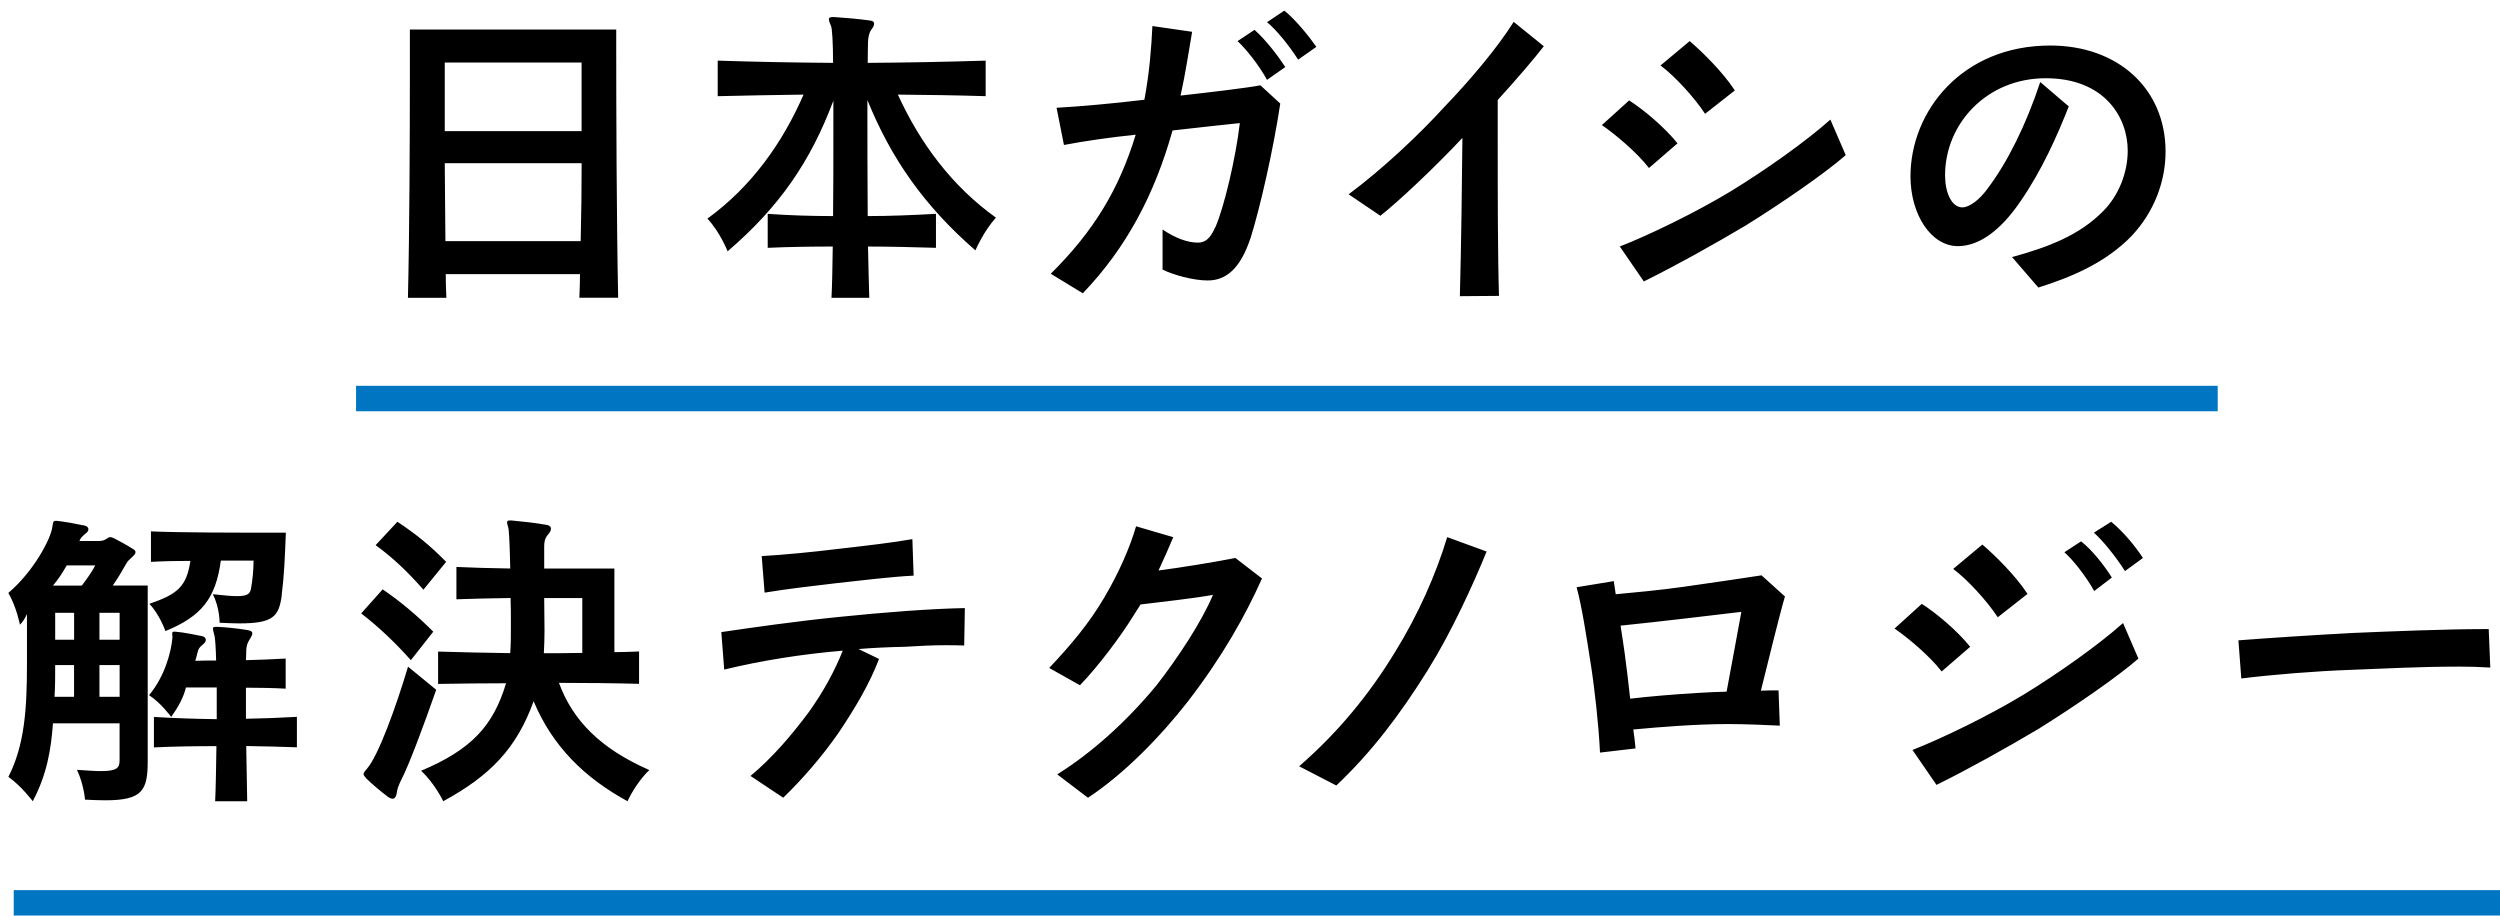
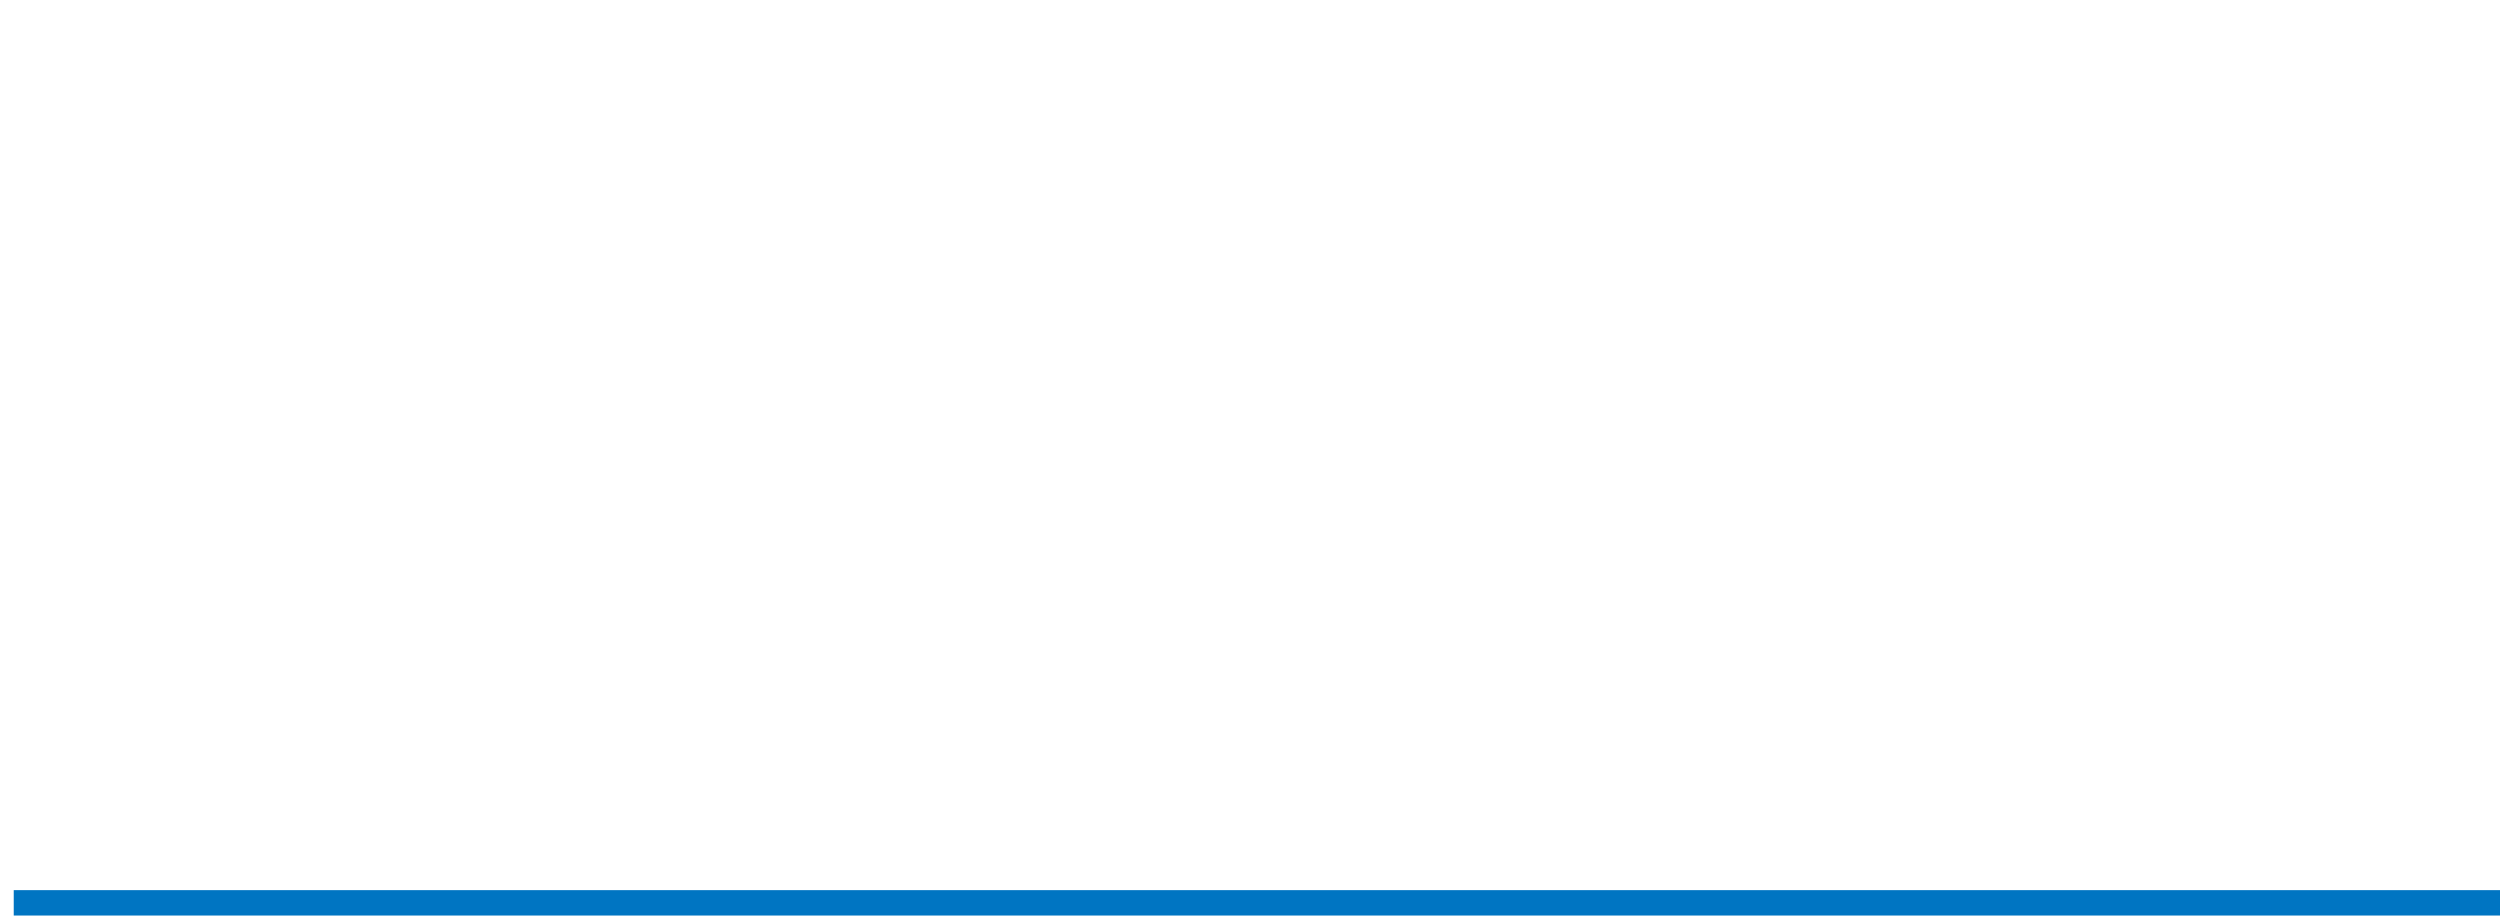
<svg xmlns="http://www.w3.org/2000/svg" id="top_ttl" viewBox="0 0 491.5 180">
  <defs>
    <style>.cls-1{fill:#0075c2}</style>
  </defs>
-   <path d="M113.9 58.55c.06-1.51.13-3.09.13-4.66h-26.4c0 1.58.06 3.15.13 4.66H80.2c.31-12.92.38-32.07.38-43.35V5.81h40.57v4.41c0 9.7.06 33.2.38 48.32h-7.62Zm.44-39V12.3h-26.9v13.48h26.9v-6.24Zm-26.9 12.54c.06 4.85.06 10.14.13 15.31h26.59c.13-5.17.19-10.46.19-15.31h-26.9ZM191.76 49.22c-10.14-8.82-16.57-18.08-21.23-29.55 0 6.68 0 15.12.06 22.81 4.47 0 8.82-.19 13.42-.44v6.68c-4.6-.13-9.01-.25-13.36-.25.06 3.97.19 7.5.25 10.08h-7.43c.13-2.46.19-5.99.25-10.08-4.22 0-8.44.06-12.79.25v-6.68c4.35.31 8.63.44 12.85.44.06-5.23.06-10.96.06-16.32V19.8c-4.47 11.91-10.58 20.85-20.79 29.61 0 0-1.45-3.72-3.97-6.43 8.76-6.36 14.81-15 18.9-24.38-5.86.06-11.09.19-16.88.31v-6.99c7.75.25 14.93.38 22.68.44 0-4.03-.19-6.68-.38-7.18-.25-.63-.44-1.07-.44-1.39s.25-.44.82-.44h.19c2.08.13 4.91.38 7.12.69.57.06.76.31.76.63 0 .38-.25.76-.57 1.2-.5.76-.57 1.51-.63 2.39 0 .76-.06 2.14-.06 4.1 7.88-.06 15.18-.19 23.19-.44v6.99c-5.99-.19-11.28-.25-17.26-.31 4.35 9.51 10.58 17.96 19.28 24.19-2.46 2.71-4.03 6.43-4.03 6.43ZM245.82 46.89c-1.95 5.86-4.73 8.25-8.38 8.25-2.9 0-6.87-1.13-8.88-2.14v-7.88c2.52 1.7 4.91 2.58 6.93 2.58s2.77-1.64 3.53-3.21c1.64-3.84 3.91-13.29 4.73-20.29-2.27.25-8.44.88-13.23 1.45-3.53 12.6-9.07 23.06-17.64 32.01l-6.3-3.84c8.51-8.44 13.42-16.63 16.7-27.34-4.85.5-10.14 1.26-14.11 2.02l-1.45-7.31c4.41-.25 11.03-.82 17.26-1.58 1.01-5.29 1.39-10.4 1.58-14.49l7.81 1.13c-.63 3.59-1.26 8-2.27 12.54 6.11-.69 13.1-1.51 15.69-2.02l3.91 3.59c-1.39 9.2-3.97 20.48-5.86 26.52Zm3.28-31.19c-1.64-2.96-4.1-6.05-5.8-7.62l3.34-2.21c2.21 1.95 4.66 5.17 6.05 7.31l-3.59 2.52Zm6.11-3.97c-1.83-2.9-4.35-5.92-6.11-7.37l3.4-2.27c2.27 1.83 4.79 4.98 6.3 7.12l-3.59 2.52ZM294.45 19.67v8.51c0 9.01 0 21.93.25 29.99l-7.69.06c.25-9.07.44-23.75.5-31.12-5.23 5.61-12.66 12.6-16.13 15.31l-6.24-4.22c6.55-4.85 13.92-11.78 18.84-17.2 4.85-5.04 10.33-11.47 13.61-16.7l5.92 4.79c-1.83 2.39-5.23 6.36-9.07 10.58ZM324.19 33.03c-2.39-3.09-6.62-6.62-9.26-8.44l5.36-4.85c2.77 1.76 6.93 5.23 9.51 8.44l-5.61 4.85Zm19.28 11.15c-6.93 4.1-13.8 7.94-20.29 11.15l-4.73-6.87c5.54-2.14 15.06-6.74 21.99-10.96 6.49-3.97 14.55-9.64 19.41-13.99l3.02 6.99c-4.16 3.65-12.92 9.64-19.41 13.67Zm-8.25-21.8c-2.14-3.28-6.05-7.5-8.76-9.51l5.73-4.79c2.39 2.02 6.55 6.11 8.88 9.7l-5.86 4.6ZM419.26 46.2c-5.36 5.61-12.35 8.38-18.52 10.33l-5.17-5.99c7.12-1.95 13.23-4.28 17.89-9.01 3.15-3.15 4.85-7.69 4.85-11.91 0-6.55-4.54-14.24-16.13-14.24s-19.78 8.95-19.78 19.09c0 3.34 1.26 6.3 3.4 6.3 1.39 0 3.4-1.51 4.98-3.72 3.91-5.17 7.56-12.54 10.33-20.92l5.61 4.79c-2.21 5.61-5.23 12.54-9.7 18.96-3.53 5.1-7.69 8.51-12.1 8.51-5.29 0-9.32-6.24-9.32-13.73 0-12.73 10.08-25.71 27.47-25.71 13.42 0 22.68 8.57 22.68 20.85 0 6.17-2.46 12.03-6.49 16.38ZM20.68 157.34c-1.13 0-2.46-.06-3.97-.13 0 0-.19-2.9-1.58-5.86 2.02.13 3.53.25 4.66.25 3.34 0 3.72-.69 3.72-2.21v-7.18h-13.1c-.38 5.23-1.2 10.08-3.97 15.31 0 0-2.21-2.96-4.79-4.79 3.21-6.3 3.65-13.42 3.65-22.3v-9.7c-.38.82-.88 1.64-1.39 2.08 0 0-.63-3.4-2.27-6.24 5.04-4.28 8.32-10.65 8.63-12.85.19-1.07.13-1.32.69-1.32h.25c1.7.19 3.72.57 5.48.94.44.13.69.38.69.69 0 .25-.13.57-.5.82-.76.63-1.07.95-1.26 1.51h3.84c.69 0 1.2-.19 1.7-.57.19-.13.31-.19.5-.19s.44.06.69.19c1.13.57 2.39 1.26 3.91 2.21.31.19.38.38.38.57 0 .63-1.26 1.26-1.76 2.14-.82 1.45-1.7 2.96-2.71 4.41h6.87v34.53c0 5.8-1.07 7.69-8.38 7.69Zm-7.56-46.18c-.76 1.32-1.58 2.65-2.71 3.97h5.67c1.07-1.39 2.02-2.77 2.65-3.97h-5.61Zm1.45 19.59h-3.72c0 2.08 0 4.28-.13 6.24h3.84v-6.24Zm0-10.27h-3.72v5.29h3.72v-5.29Zm8.95 0h-3.97v5.29h3.97v-5.29Zm0 10.27h-3.97v6.24h3.97v-6.24Zm24.89 15.94c.06 3.91.13 7.81.19 10.84h-6.3c.13-2.83.19-6.74.25-10.84-4.22 0-8.38.06-12.29.25v-5.99c3.97.25 8.13.38 12.35.44v-6.24h-6.05c-.5 2.02-1.51 3.84-2.9 5.8 0 0-2.02-2.77-4.35-4.28 3.15-3.78 4.28-8.51 4.54-10.84 0-.25.06-.44.06-.63 0-.25-.06-.44-.06-.57 0-.31.06-.44.38-.44h.25c1.64.13 3.72.57 5.29.88.44.13.69.38.69.69s-.13.57-.5.88c-.76.63-.95.88-1.13 1.64-.13.5-.25 1.07-.44 1.64 1.2-.06 2.58-.06 4.1-.06-.06-2.52-.19-4.28-.31-4.85-.19-.69-.31-1.13-.31-1.39 0-.32.13-.38.5-.38h.38c1.58.06 4.1.32 5.92.63.69.13.94.31.94.63s-.19.69-.57 1.26c-.44.76-.57 1.2-.63 2.08 0 .38 0 1.07-.06 1.95 2.71-.06 5.42-.19 7.81-.32v5.92c-2.39-.13-5.1-.19-7.81-.19v6.11c3.34-.06 6.68-.19 10.02-.38v5.99c-3.28-.13-6.62-.19-9.95-.25Zm6.99-29.67c-.57 4.16-1.64 5.54-8.32 5.54-1.13 0-2.39-.06-3.91-.13 0 0 .06-2.83-1.32-5.61 2.27.25 3.65.38 4.73.38 2.08 0 2.58-.44 2.77-1.51.31-1.7.5-3.65.5-5.48h-6.43c-1.01 7.43-3.78 10.96-10.9 13.86 0 0-1.07-3.15-3.15-5.36 5.48-1.89 7.31-3.34 8.06-8.44-2.71 0-5.42.06-7.75.19v-5.99c5.92.25 16.89.25 22.68.25h3.84c-.19 4.79-.32 8.38-.82 12.29ZM80.78 129.8c-2.83-3.21-6.24-6.49-9.77-9.2l4.22-4.73c3.53 2.39 6.87 5.23 9.95 8.32l-4.41 5.61Zm-1.95 23.63c-.19.38-.31.69-.44 1.01s-.25.63-.31 1.01c-.13 1.01-.38 1.58-.88 1.58-.25 0-.57-.13-.95-.38-1.32-1.01-3.09-2.46-4.28-3.65-.31-.38-.5-.63-.5-.82 0-.31.31-.57.69-1.07 2.21-2.52 5.67-12.03 8.06-20.04l5.54 4.54c-2.65 7.56-5.36 14.81-6.93 17.83Zm4.41-37.49c-2.96-3.4-5.92-6.24-9.39-8.76l4.28-4.6c3.72 2.46 6.49 4.73 9.58 7.88l-4.47 5.48Zm40.13 41.58c-8.44-4.6-14.74-10.77-18.46-19.66-3.34 9.26-8.51 14.62-17.77 19.66 0 0-1.64-3.46-4.35-5.99 9.89-4.16 14.18-8.82 16.7-17.2-4.22 0-9.26.06-13.36.13v-6.36c4.54.13 9.45.25 14.18.31.13-1.64.13-3.59.13-5.67 0-1.7 0-3.47-.06-5.17-3.78.06-7.62.13-10.65.25v-6.36c2.65.13 6.49.25 10.58.31-.06-3.59-.19-6.49-.31-7.62-.06-.57-.31-1.07-.31-1.45 0-.25.13-.38.57-.38h.25c2.02.19 4.98.5 6.99.88.63.13.82.38.82.76 0 .31-.19.69-.57 1.13-.63.69-.76 1.51-.76 2.21v4.47h13.8v16.44c1.64 0 3.21-.06 4.85-.13v6.36c-4.91-.13-10.84-.19-15.75-.19 2.71 7.37 8.13 12.92 17.77 17.14-2.71 2.58-4.28 6.11-4.28 6.11Zm-8.88-39.94h-7.5c0 2.08.06 4.28.06 6.43 0 1.57-.06 3.09-.13 4.41 2.77 0 4.79 0 7.56-.06v-10.77ZM189.58 126.91c-1.32-.06-2.52-.06-3.72-.06-2.58 0-5.1.13-8 .31-3.02.06-6.05.19-9.07.44l4.03 1.95c-1.89 4.98-4.85 9.89-7.94 14.49-3.28 4.73-7.18 9.2-10.9 12.79l-6.43-4.28c4.16-3.47 7.88-7.75 11.4-12.47 2.83-3.91 5.1-8.06 6.74-12.16-8.13.69-16 1.95-23.31 3.72l-.57-7.37c5.99-.88 14.3-2.08 22.93-2.96 9.14-.94 18.27-1.64 24.95-1.76l-.13 7.37Zm-24.89-12.29c-4.79.57-9.77 1.13-14.37 1.89l-.57-7.18c4.41-.25 10.14-.82 14.81-1.39 5.48-.63 11.03-1.26 14.81-1.95l.25 7.18c-4.03.19-10.46.95-14.93 1.45ZM233.62 137.81c-5.61 7.18-12.66 14.36-19.72 19.03l-6.05-4.6c6.68-4.16 13.55-10.27 19.53-17.52 4.03-5.17 8.82-12.35 11.09-17.77-3.34.63-10.58 1.45-14.24 1.89-.38.63-.82 1.26-1.2 1.89-2.65 4.35-7.12 10.27-10.71 13.99l-6.05-3.4c4.35-4.6 7.88-8.82 10.84-13.86 2.83-4.79 5.04-9.83 6.24-13.99l7.31 2.14c-.82 1.95-1.83 4.28-2.9 6.55 4.35-.57 10.96-1.64 15.12-2.46l5.23 4.03c-3.28 7.31-7.75 15.31-14.49 24.07ZM280.74 131.69c-5.54 8.88-11.15 16.25-18.02 22.74l-7.31-3.78c7.62-6.62 13.73-14.05 18.84-22.43 4.6-7.43 8.06-15.31 10.27-22.62l7.75 2.83c-2.71 6.62-6.93 15.88-11.53 23.25ZM346.2 135.79c1.26-.06 2.33-.06 3.46-.06l.25 6.93c-2.9-.13-6.62-.31-10.21-.31-6.05 0-13.36.57-18.59 1.07.19 1.2.31 2.52.44 3.72l-6.99.82c-.25-5.36-1.07-12.79-1.89-17.89-.82-5.17-1.64-10.71-2.71-14.62l7.31-1.2c.13.88.25 1.76.38 2.58 3.28-.31 8.82-.82 13.23-1.45 6.55-.94 13.1-1.89 15.44-2.27l4.6 4.16c-.95 3.15-3.59 13.92-4.73 18.52ZM318.6 123c.32 1.95.57 3.78.82 5.48.38 2.9.76 5.92 1.07 8.88 3.72-.44 8.95-.88 13.29-1.13 1.89-.13 3.72-.19 5.67-.25.88-4.79 2.39-12.79 2.9-15.69-2.58.31-17.33 2.08-23.75 2.71ZM381.73 132.01c-2.39-3.09-6.62-6.62-9.26-8.44l5.36-4.85c2.77 1.76 6.93 5.23 9.51 8.44l-5.61 4.85Zm19.28 11.15c-6.93 4.1-13.8 7.94-20.29 11.15l-4.73-6.87c5.54-2.14 15.06-6.74 21.99-10.96 6.49-3.97 14.55-9.64 19.41-13.99l3.02 6.99c-4.16 3.65-12.92 9.64-19.41 13.67Zm-8.25-21.8c-2.14-3.28-6.05-7.5-8.76-9.51l5.73-4.79c2.39 2.02 6.55 6.11 8.88 9.7l-5.86 4.6Zm18.96-5.17c-1.7-3.02-4.16-6.11-5.86-7.62l3.28-2.14c2.27 1.76 4.73 4.98 6.05 7.12l-3.47 2.65Zm6.05-3.91c-1.83-2.9-4.35-5.99-6.11-7.56l3.4-2.14c2.27 1.83 4.79 4.85 6.24 7.12l-3.53 2.58ZM483.04 131.06c-6.93 0-14.37.38-20.79.63-7.06.25-15.5.94-21.61 1.7l-.57-7.5c5.67-.44 14.24-1.01 22.49-1.45 7.18-.31 18.59-.76 25.52-.76h1.2l.31 7.56c-2.08-.13-4.35-.19-6.55-.19Z" />
-   <path class="cls-1" d="M70 75.85h366v5H70zM2.7 175h488.8v5H2.7z" />
+   <path class="cls-1" d="M70 75.85v5H70zM2.7 175h488.8v5H2.7z" />
</svg>